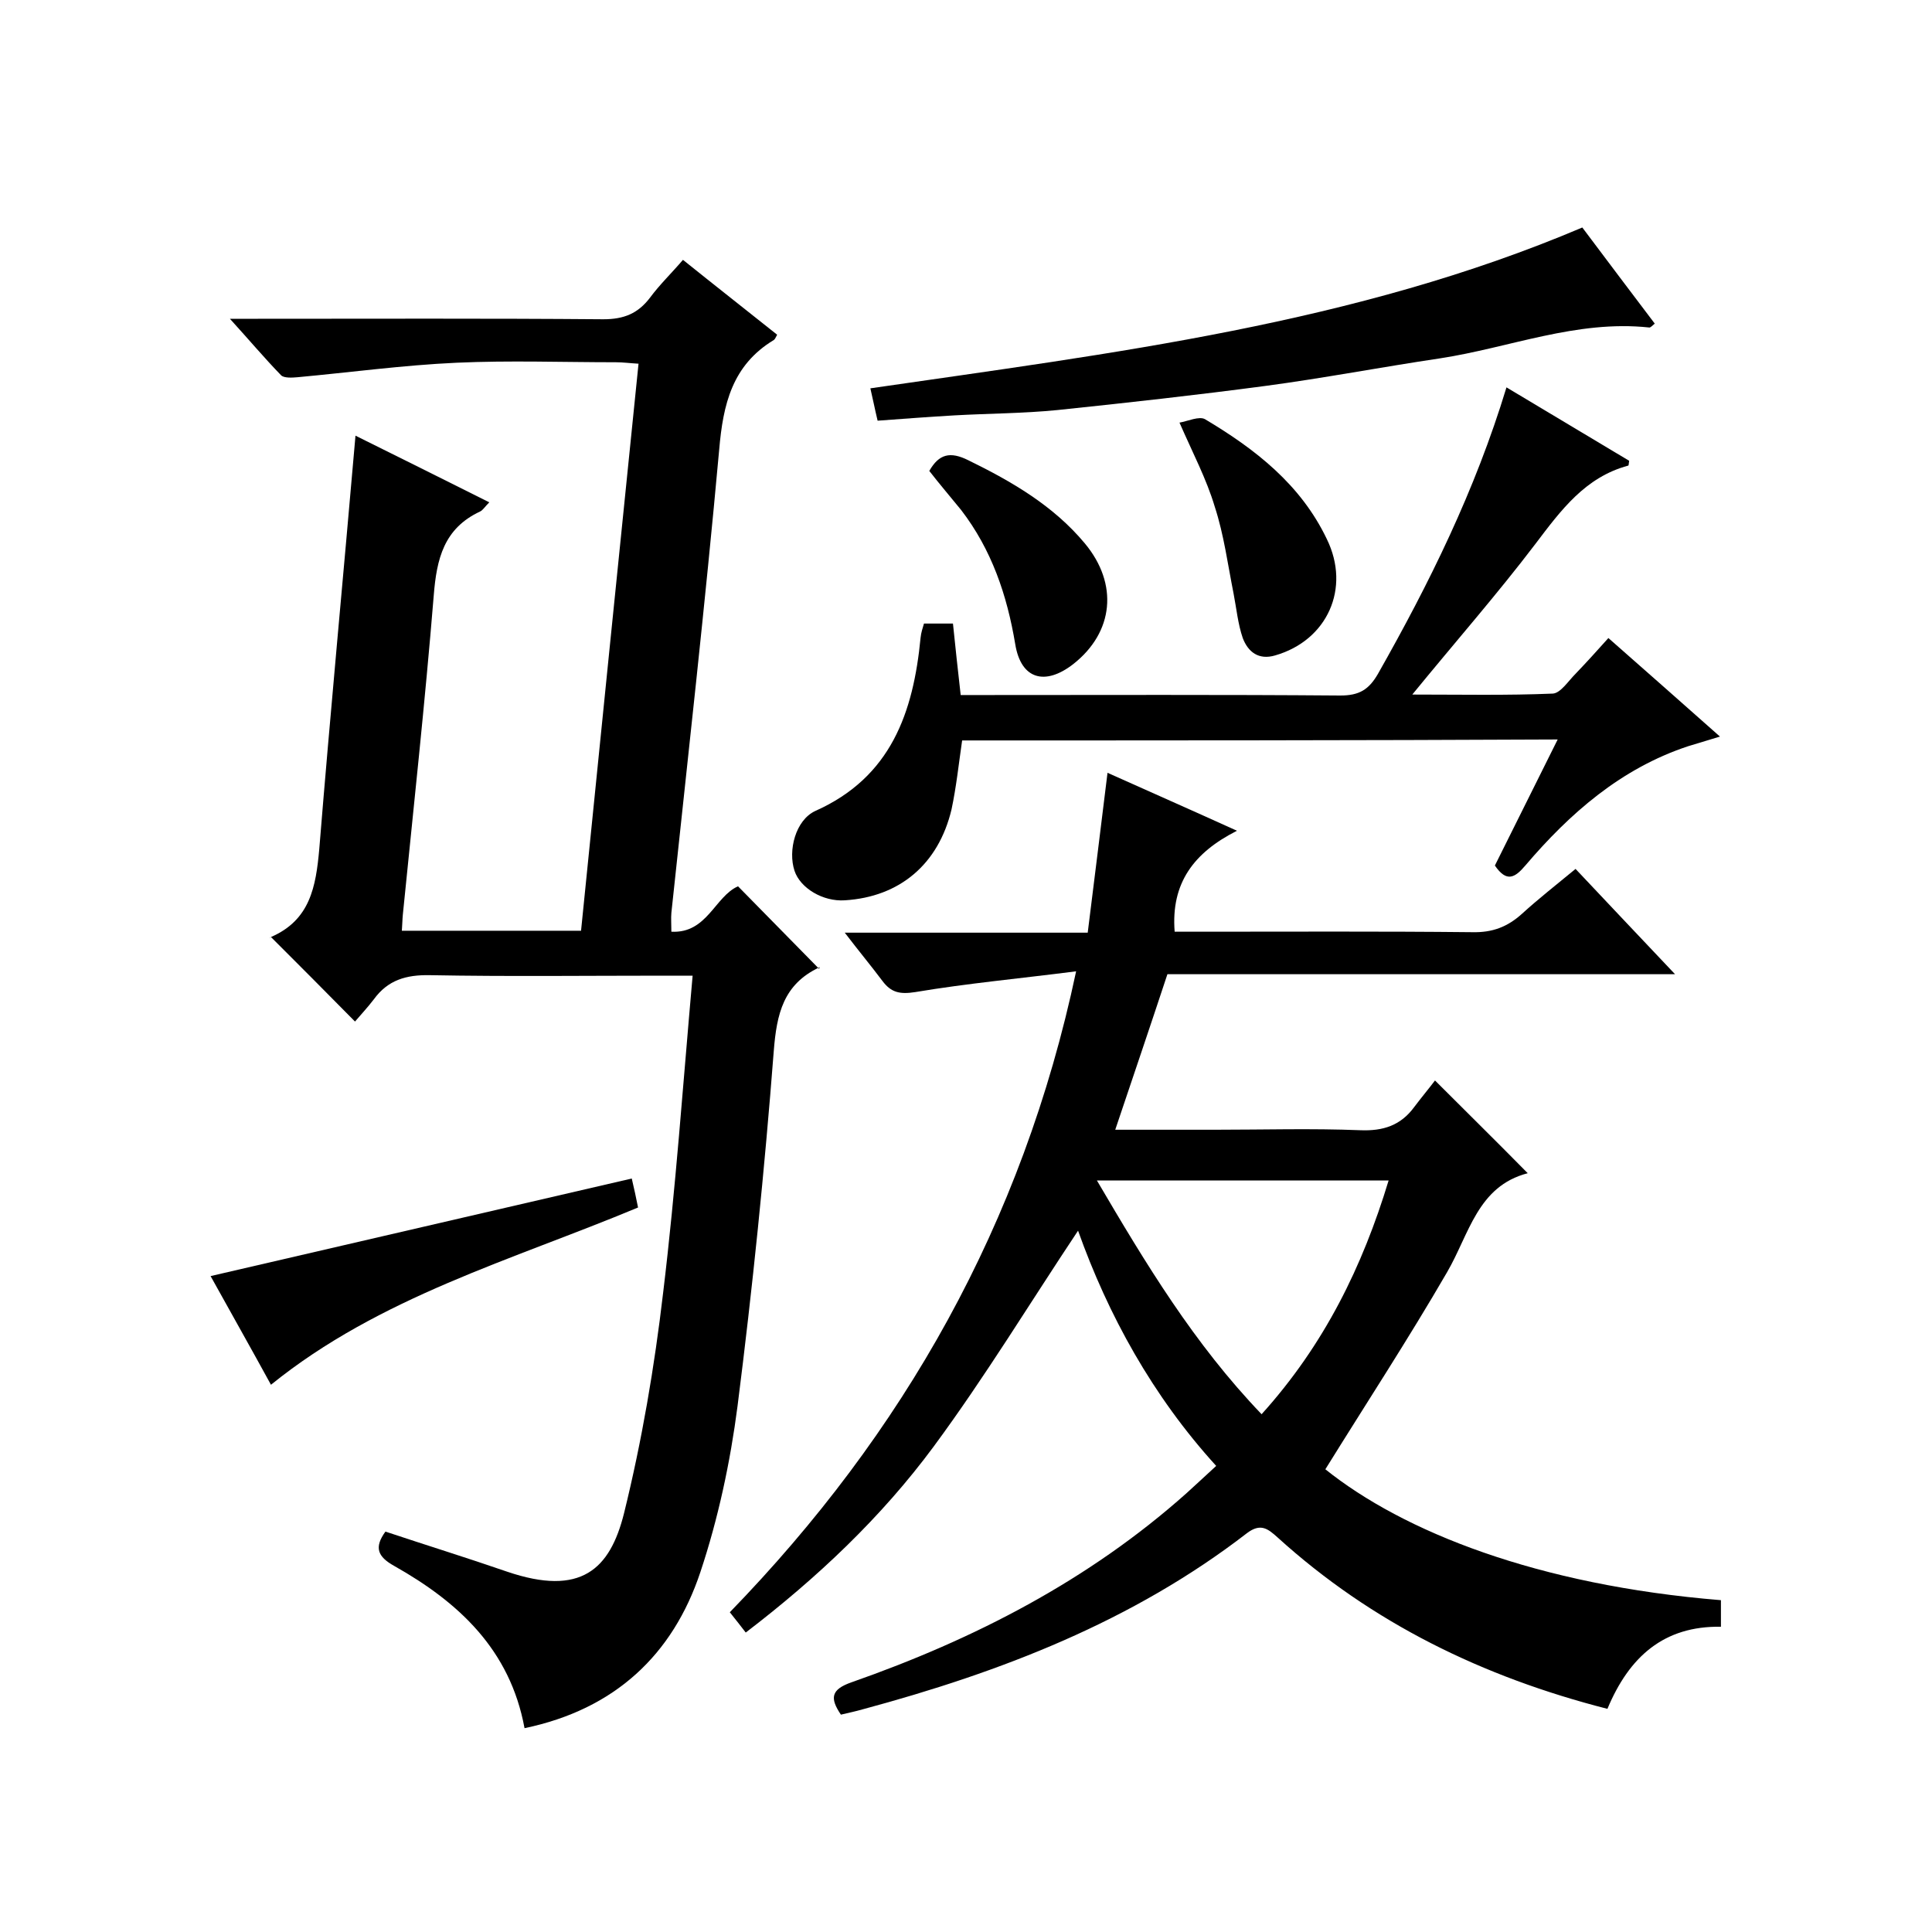
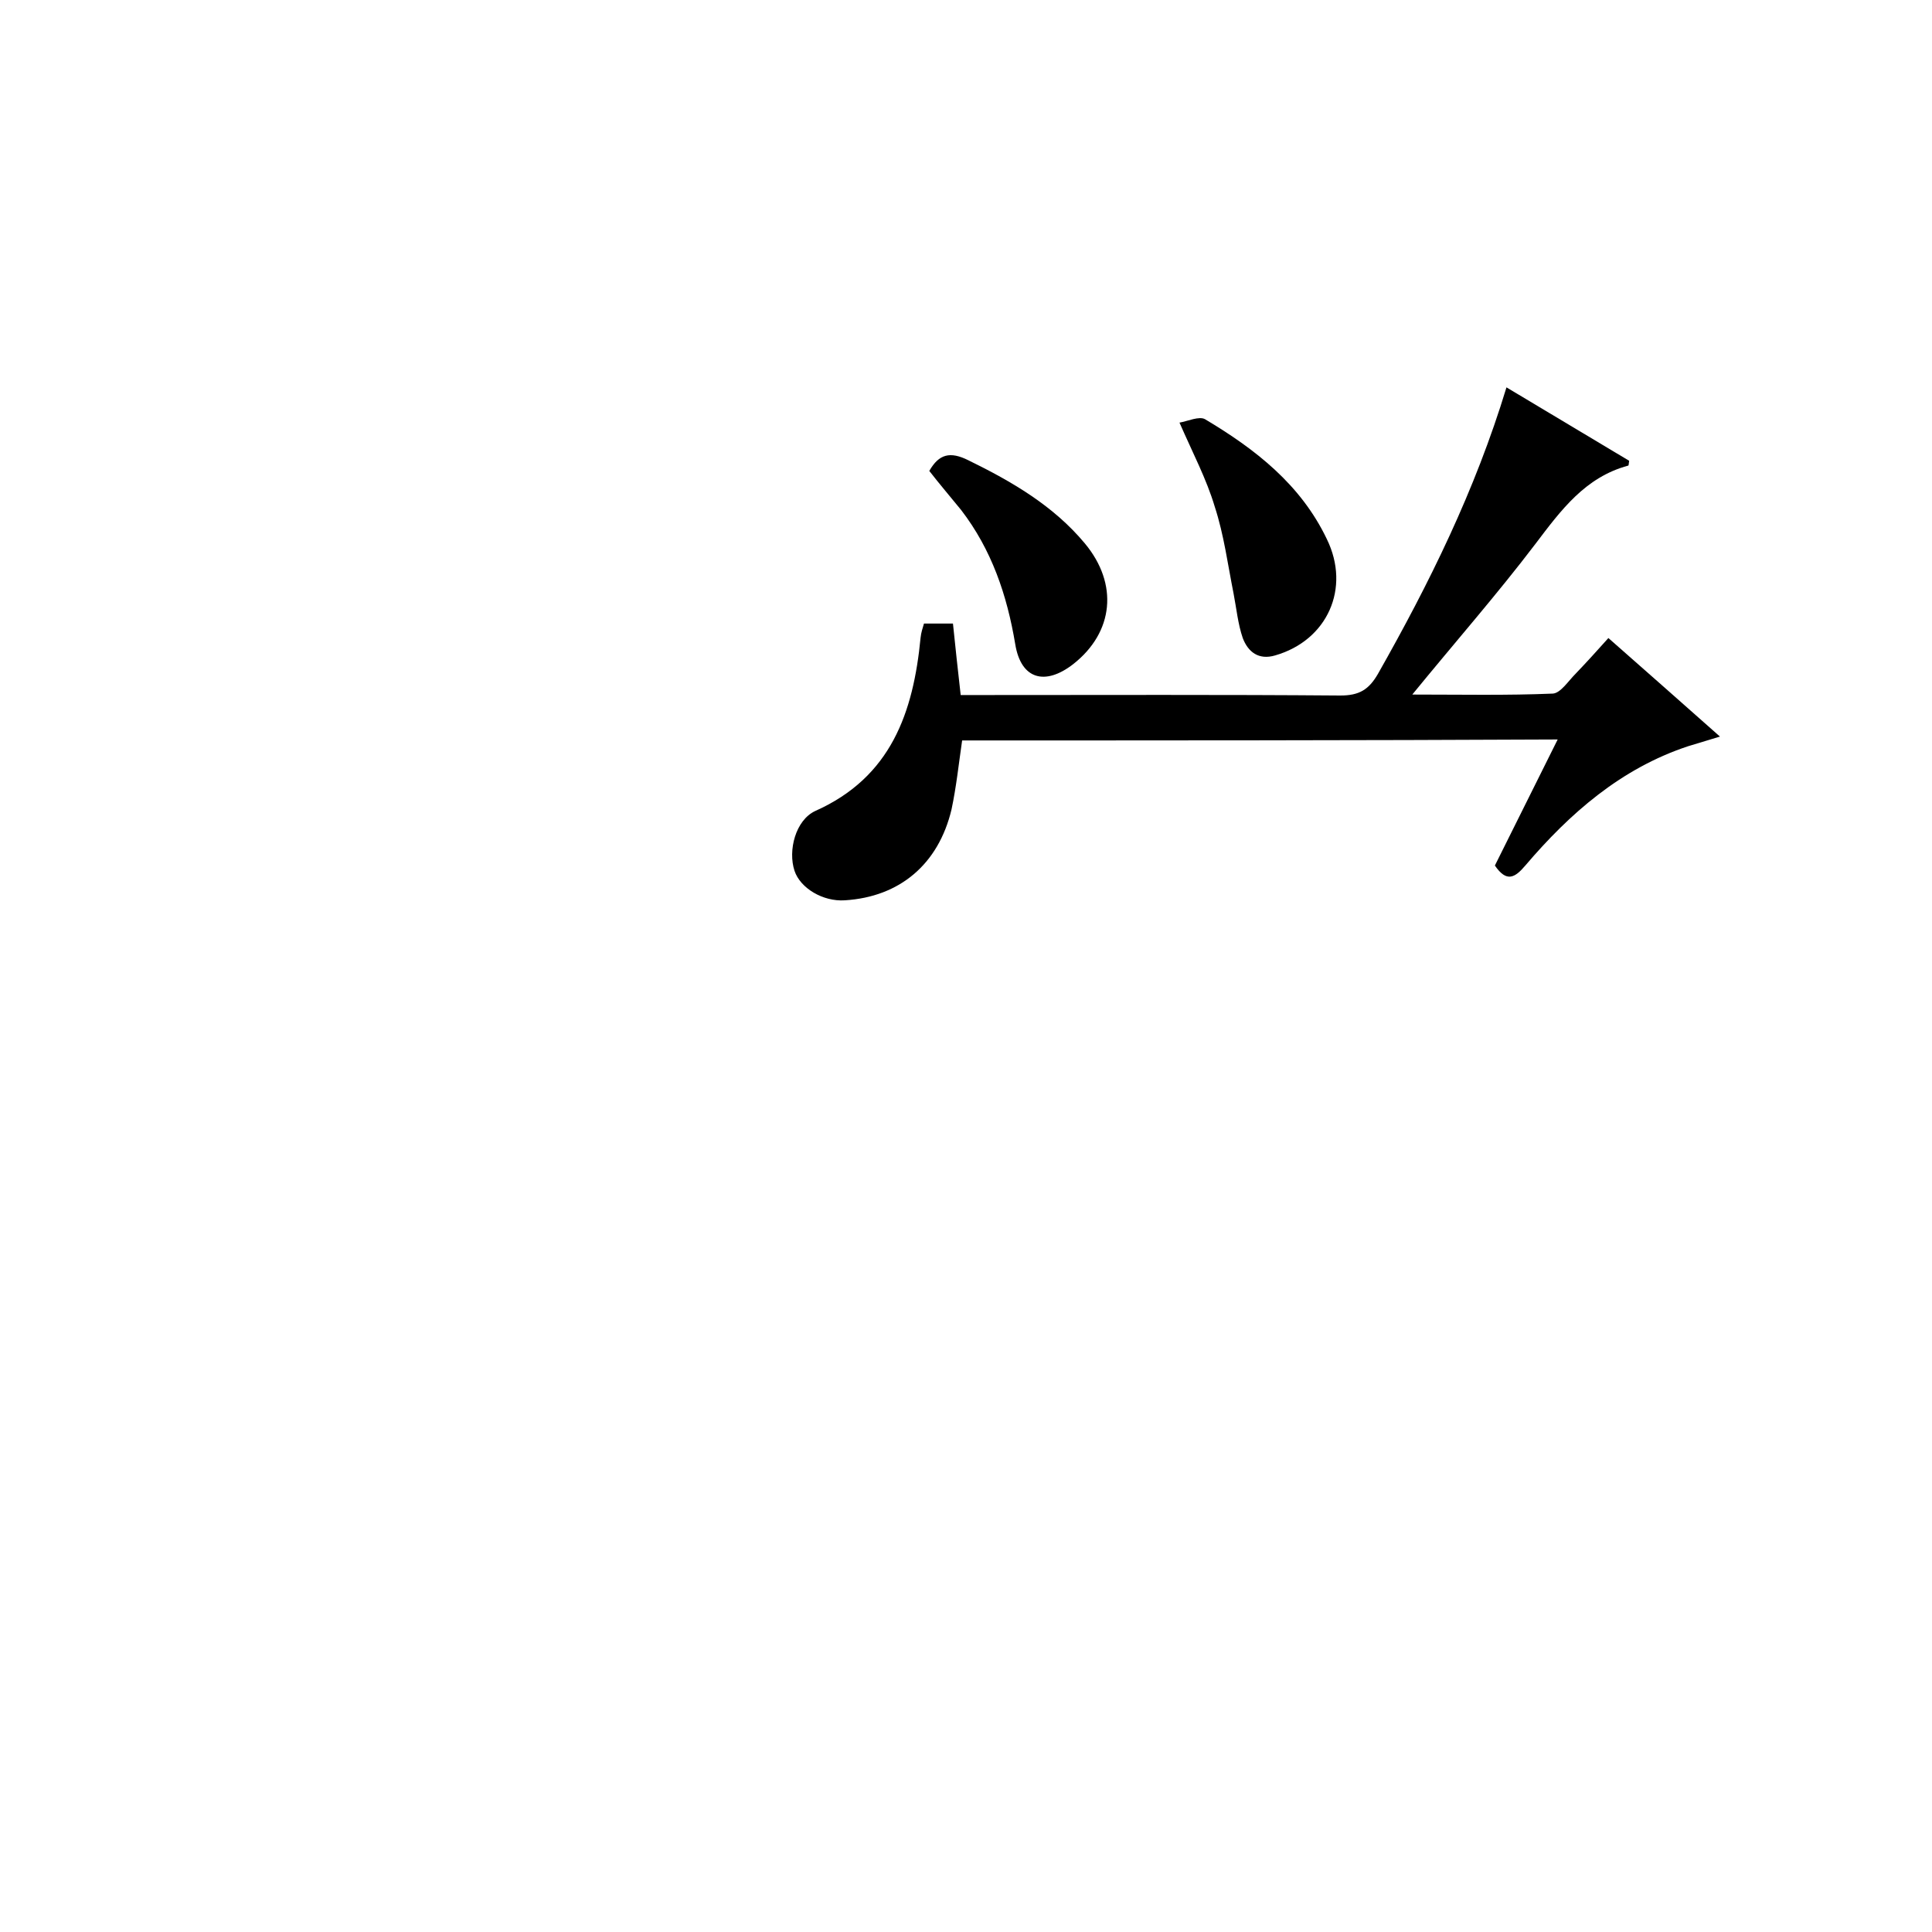
<svg xmlns="http://www.w3.org/2000/svg" enable-background="new 0 0 400 400" viewBox="0 0 400 400">
-   <path d="m332.8 353.8c-25.8-6.6-48.8-17.8-68.3-35.5-2-1.8-3.5-3-6.3-.9-23.7 18.3-51 28.8-79.6 36.5-1.4.4-2.8.7-4.5 1.1-2.3-3.4-2.1-5.2 2.2-6.7 25.4-8.9 49.1-21.1 69.3-39.1 2-1.8 3.9-3.6 6.2-5.7-13.2-14.5-22.4-31.3-28.6-48.7-9.8 14.7-19.2 30.2-29.9 44.7-10.8 14.6-24 27.1-38.9 38.5-1.1-1.4-2-2.6-3.3-4.2 35.9-37 60.6-80.3 71.7-132.7-11.7 1.5-22.6 2.5-33.3 4.3-3.2.5-5 .1-6.8-2.3-2.4-3.2-4.9-6.2-7.8-10h50.3c1.4-11.1 2.7-21.8 4.1-33.1 8.7 3.9 17.1 7.6 26.8 12-8.9 4.5-13.7 10.8-12.9 20.9h5.1c18.8 0 37.7-.1 56.5.1 4.2.1 7.3-1.1 10.3-3.8 3.4-3.1 7.1-6 11.1-9.3 6.7 7.1 13.3 14.1 20.6 21.8-35.8 0-70.5 0-105.1 0-3.6 10.9-7.1 21.2-10.8 32.2h20.7c10 0 20-.3 30 .1 4.8.2 8.4-1 11.2-4.8 1.5-2 3.1-3.9 4.3-5.5 6.8 6.8 12.8 12.7 19.2 19.2-10.4 2.7-12.1 12.6-16.7 20.5-8 13.8-16.7 27.1-25.2 40.8 16.1 12.9 43.9 24 81.9 27.1v5.5c-11.8-.2-19 6.2-23.5 17zm-71.6-61c13-14.4 20.9-30.6 26.3-48.4-20.3 0-40.1 0-60.4 0 10.1 17.2 20.1 33.8 34.1 48.4z" />
-   <path d="m108.6 357.8c-3-16.3-13.7-26.1-27-33.6-3.4-1.9-4.2-3.8-1.8-7.1 8.4 2.8 16.8 5.4 25.2 8.3 15.3 5.2 21.3-.5 24.2-12.1 3.7-15 6.3-30.3 8.1-45.7 2.6-21.5 4.1-43.1 6.1-65.6-2.4 0-4.1 0-5.9 0-16.2 0-32.3.2-48.5-.1-4.9-.1-8.7 1-11.6 5-1.3 1.7-2.8 3.3-3.9 4.6-6.1-6.2-11.7-11.8-17.4-17.5-.4.5-.2.1 0 0 8.1-3.5 9.3-10.4 10-18.2 2.3-28.4 5-56.7 7.5-85.6 8.9 4.4 18.1 9 27.7 13.8-.9.9-1.3 1.6-1.9 1.9-7.5 3.5-9 9.8-9.6 17.4-1.8 22.1-4.2 44.1-6.4 66.1-.1 1-.1 2-.2 3.3h37.1c3.9-38.9 7.9-78 11.9-117.4-1.8-.1-3.2-.3-4.7-.3-11 0-22-.4-33 .1s-22 2-32.9 3c-1.1.1-2.8.2-3.4-.4-3.4-3.5-6.6-7.3-10.6-11.7h5.8c23.8 0 47.7-.1 71.5.1 4.3 0 7.2-1.2 9.7-4.5 2-2.7 4.4-5 6.8-7.8 6.6 5.3 13.1 10.4 19.5 15.5-.3.5-.4.9-.7 1.1-8.6 5.2-10.5 13.3-11.3 22.7-2.9 32-6.5 63.9-9.9 95.9-.1 1.1 0 2.3 0 3.9 7.4.4 9-7.3 13.8-9.4 5.5 5.6 10.9 11.1 16.8 17.1.2-.9.2-.4 0-.3-7.4 3.5-8.8 9.6-9.4 17.3-1.9 24.6-4.4 49.1-7.5 73.5-1.5 11.6-4 23.3-7.7 34.4-5.7 17.1-17.7 28.4-36.4 32.3z" />
  <path d="m199.2 153.3c-.7 4.8-1.2 9.6-2.2 14.3-2.7 11.3-10.7 18.1-22.1 18.8-4.5.3-9.2-2.5-10.4-6.1-1.4-4.2.2-10.5 4.3-12.4 15.7-7 20.3-20.4 21.8-35.9.1-1 .4-1.9.7-2.9h6c.5 4.8 1 9.6 1.6 14.8h5.1c24.5 0 49-.1 73.5.1 3.9 0 5.9-1.2 7.8-4.5 10.6-18.7 20.1-37.9 26.6-59.3 8.7 5.2 17.2 10.3 25.4 15.2-.1.7-.1 1-.2 1-8.9 2.4-13.9 9.2-19.2 16.2-7.9 10.4-16.6 20.3-25.5 31.2 10.1 0 19.6.2 29.1-.2 1.6-.1 3.2-2.6 4.7-4.1 2.2-2.3 4.3-4.6 6.8-7.4 7.6 6.7 15 13.2 23.1 20.4-2.6.8-4.6 1.4-6.6 2-13.9 4.6-24.5 13.9-33.7 24.7-2.2 2.6-3.9 3.5-6.3 0 4.2-8.5 8.5-17 13-26.1-41.6.2-82.5.2-123.3.2z" />
-   <path d="m327.6 47.1c5.1 6.8 10 13.3 15 19.9-.5.4-.9.9-1.2.8-15-1.6-28.9 4.2-43.3 6.4-12.1 1.8-24.1 4.1-36.1 5.7-14.3 1.9-28.7 3.5-43.1 5-7.1.7-14.2.7-21.3 1.1-5.2.3-10.5.7-15.9 1.1-.6-2.5-1-4.6-1.5-6.7 50.2-7.3 100.3-13.3 147.4-33.3z" />
-   <path d="m130.8 244c.5 2.1.9 4 1.3 6-26.1 10.9-53.5 18.5-76 36.7-4.1-7.5-8.4-15.1-12.5-22.5 29.3-6.8 57.9-13.4 87.2-20.2z" />
  <path d="m244.2 87.5c1.7-.3 4.1-1.4 5.3-.7 10.4 6.2 19.8 13.5 25.2 24.8 5 10.2.1 21-10.7 24.1-3.4 1-5.6-.7-6.7-3.6-1-2.9-1.3-6.1-1.9-9.2-1.2-6-2-12.2-3.9-18-1.7-5.7-4.5-11-7.3-17.4z" />
  <path d="m192.4 97.5c2-3.5 4.3-4.1 8.1-2.2 9 4.4 17.6 9.4 24.1 17.2 7 8.4 6 18.4-2.4 25-5.8 4.5-10.8 3.2-12-4.1-1.7-10.2-4.9-19.6-11.2-27.8-2.2-2.7-4.5-5.4-6.6-8.1z" />
</svg>